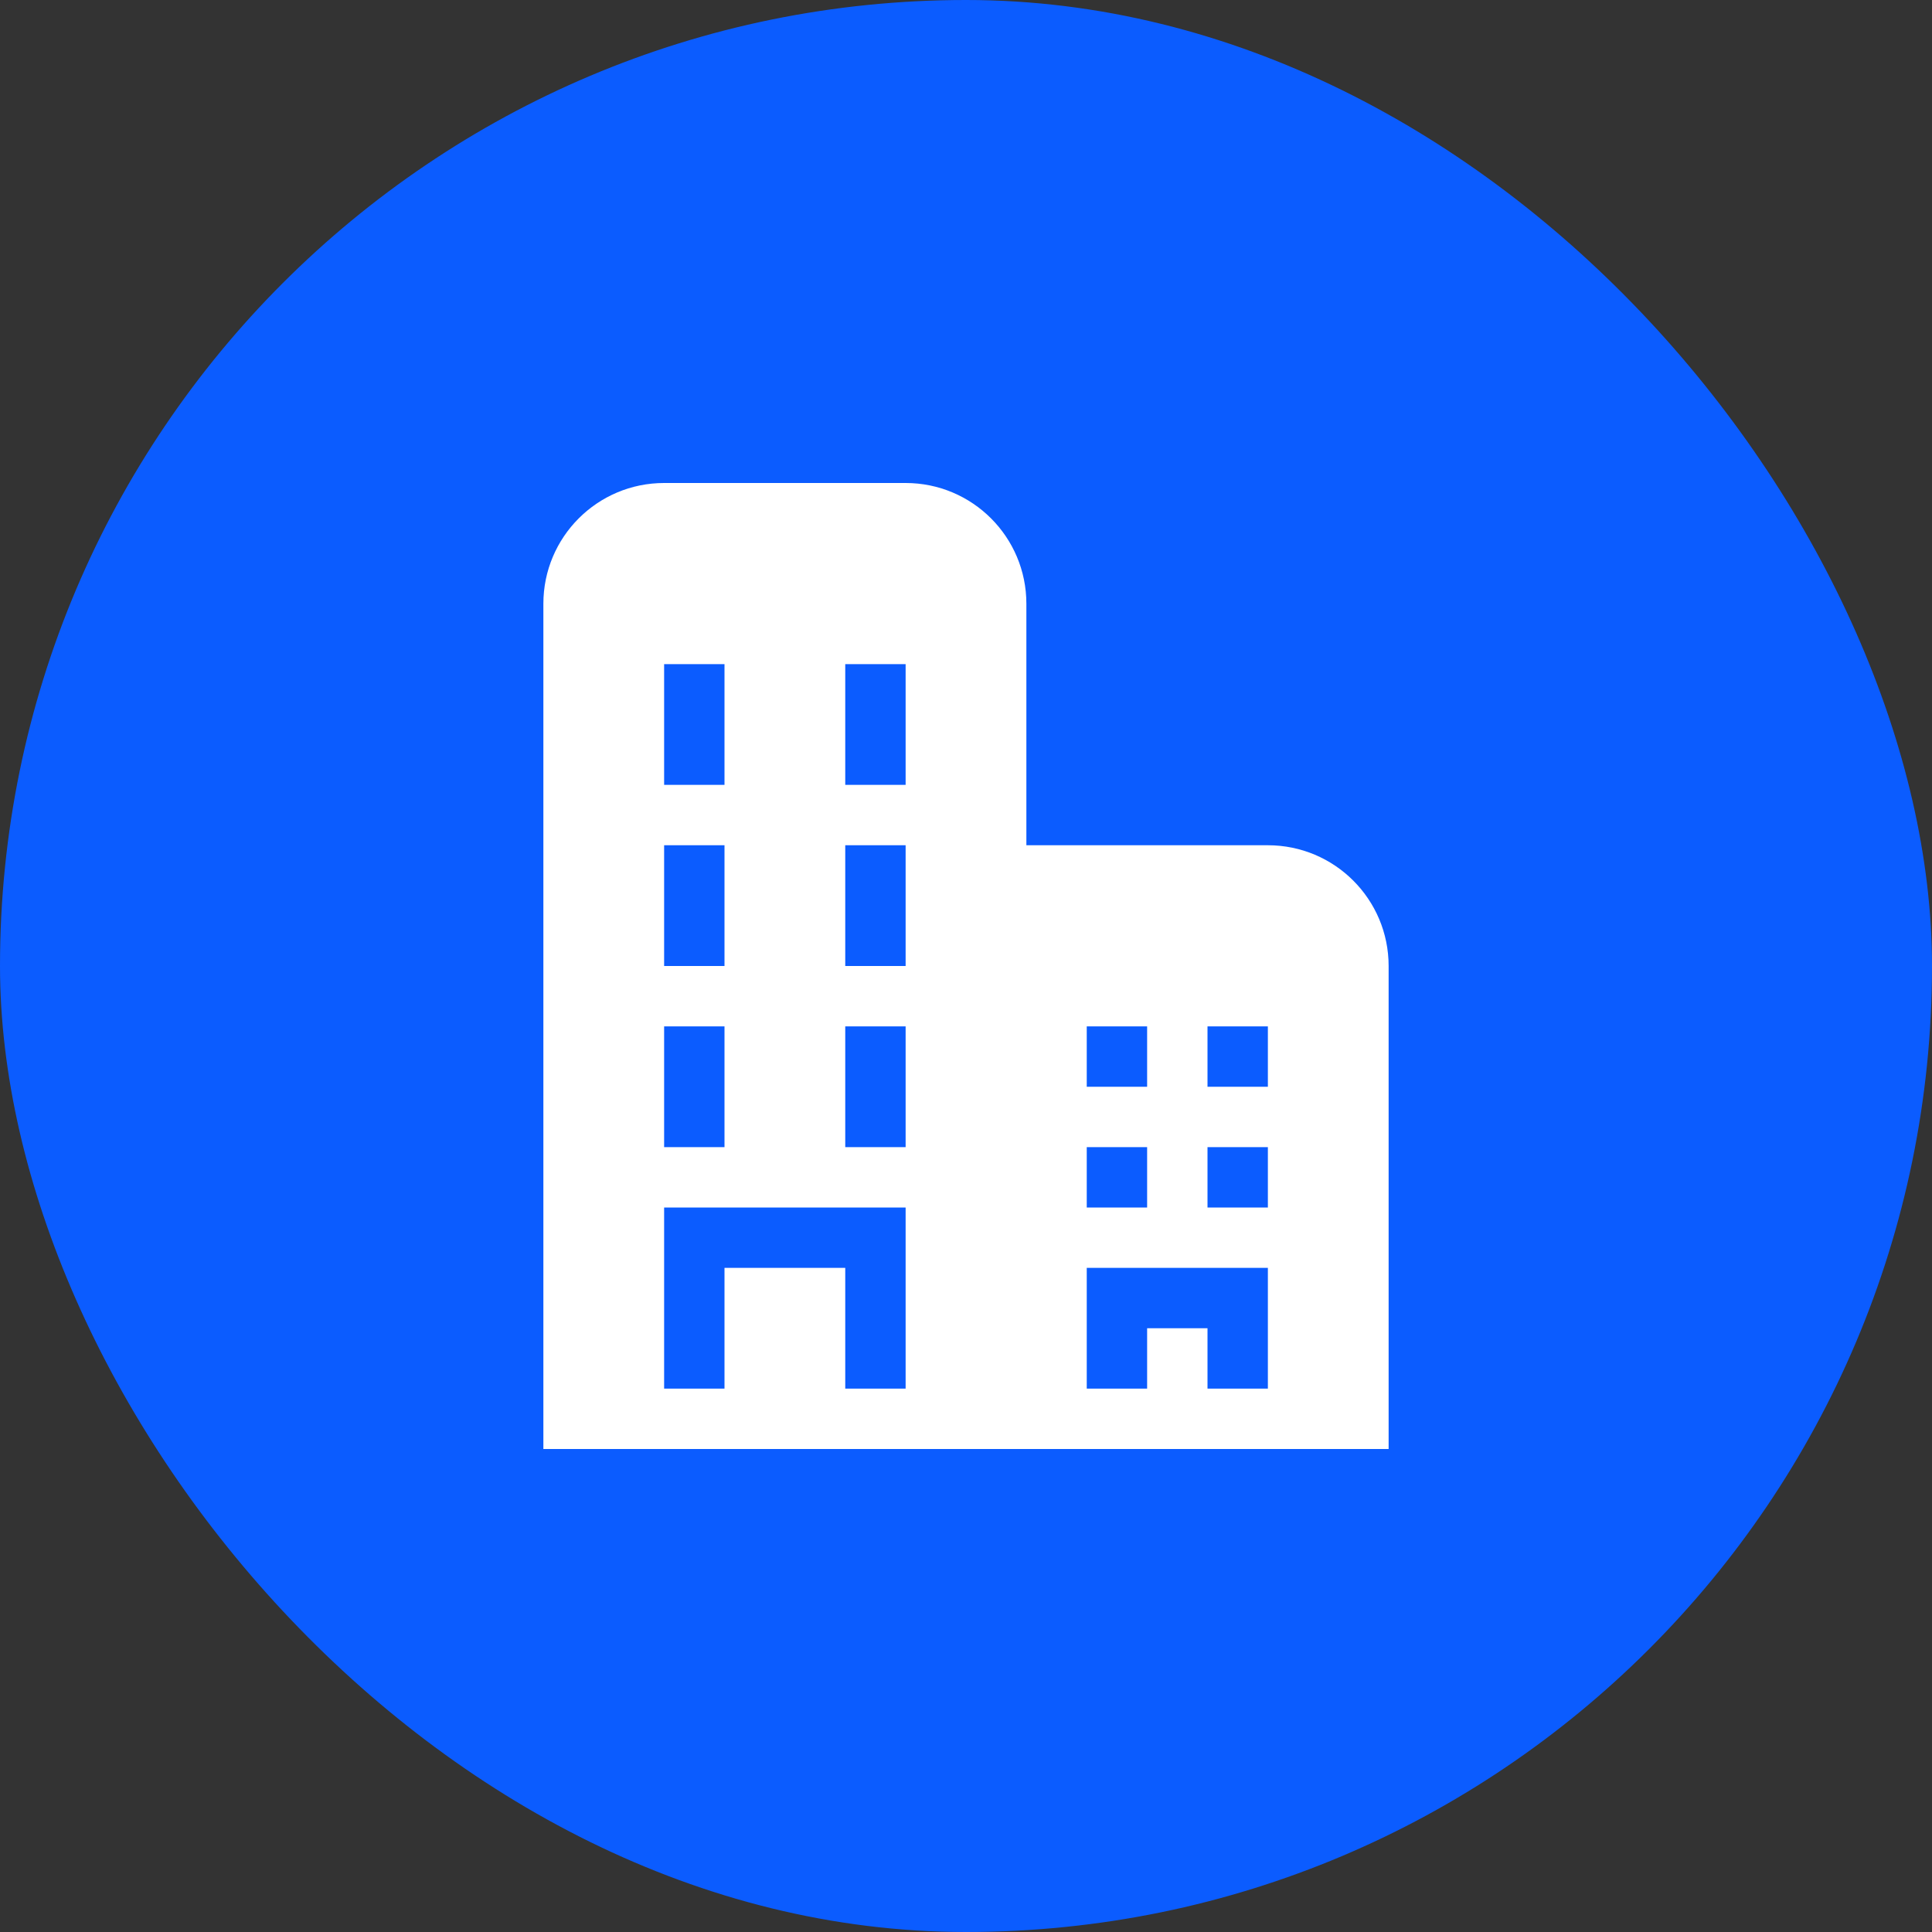
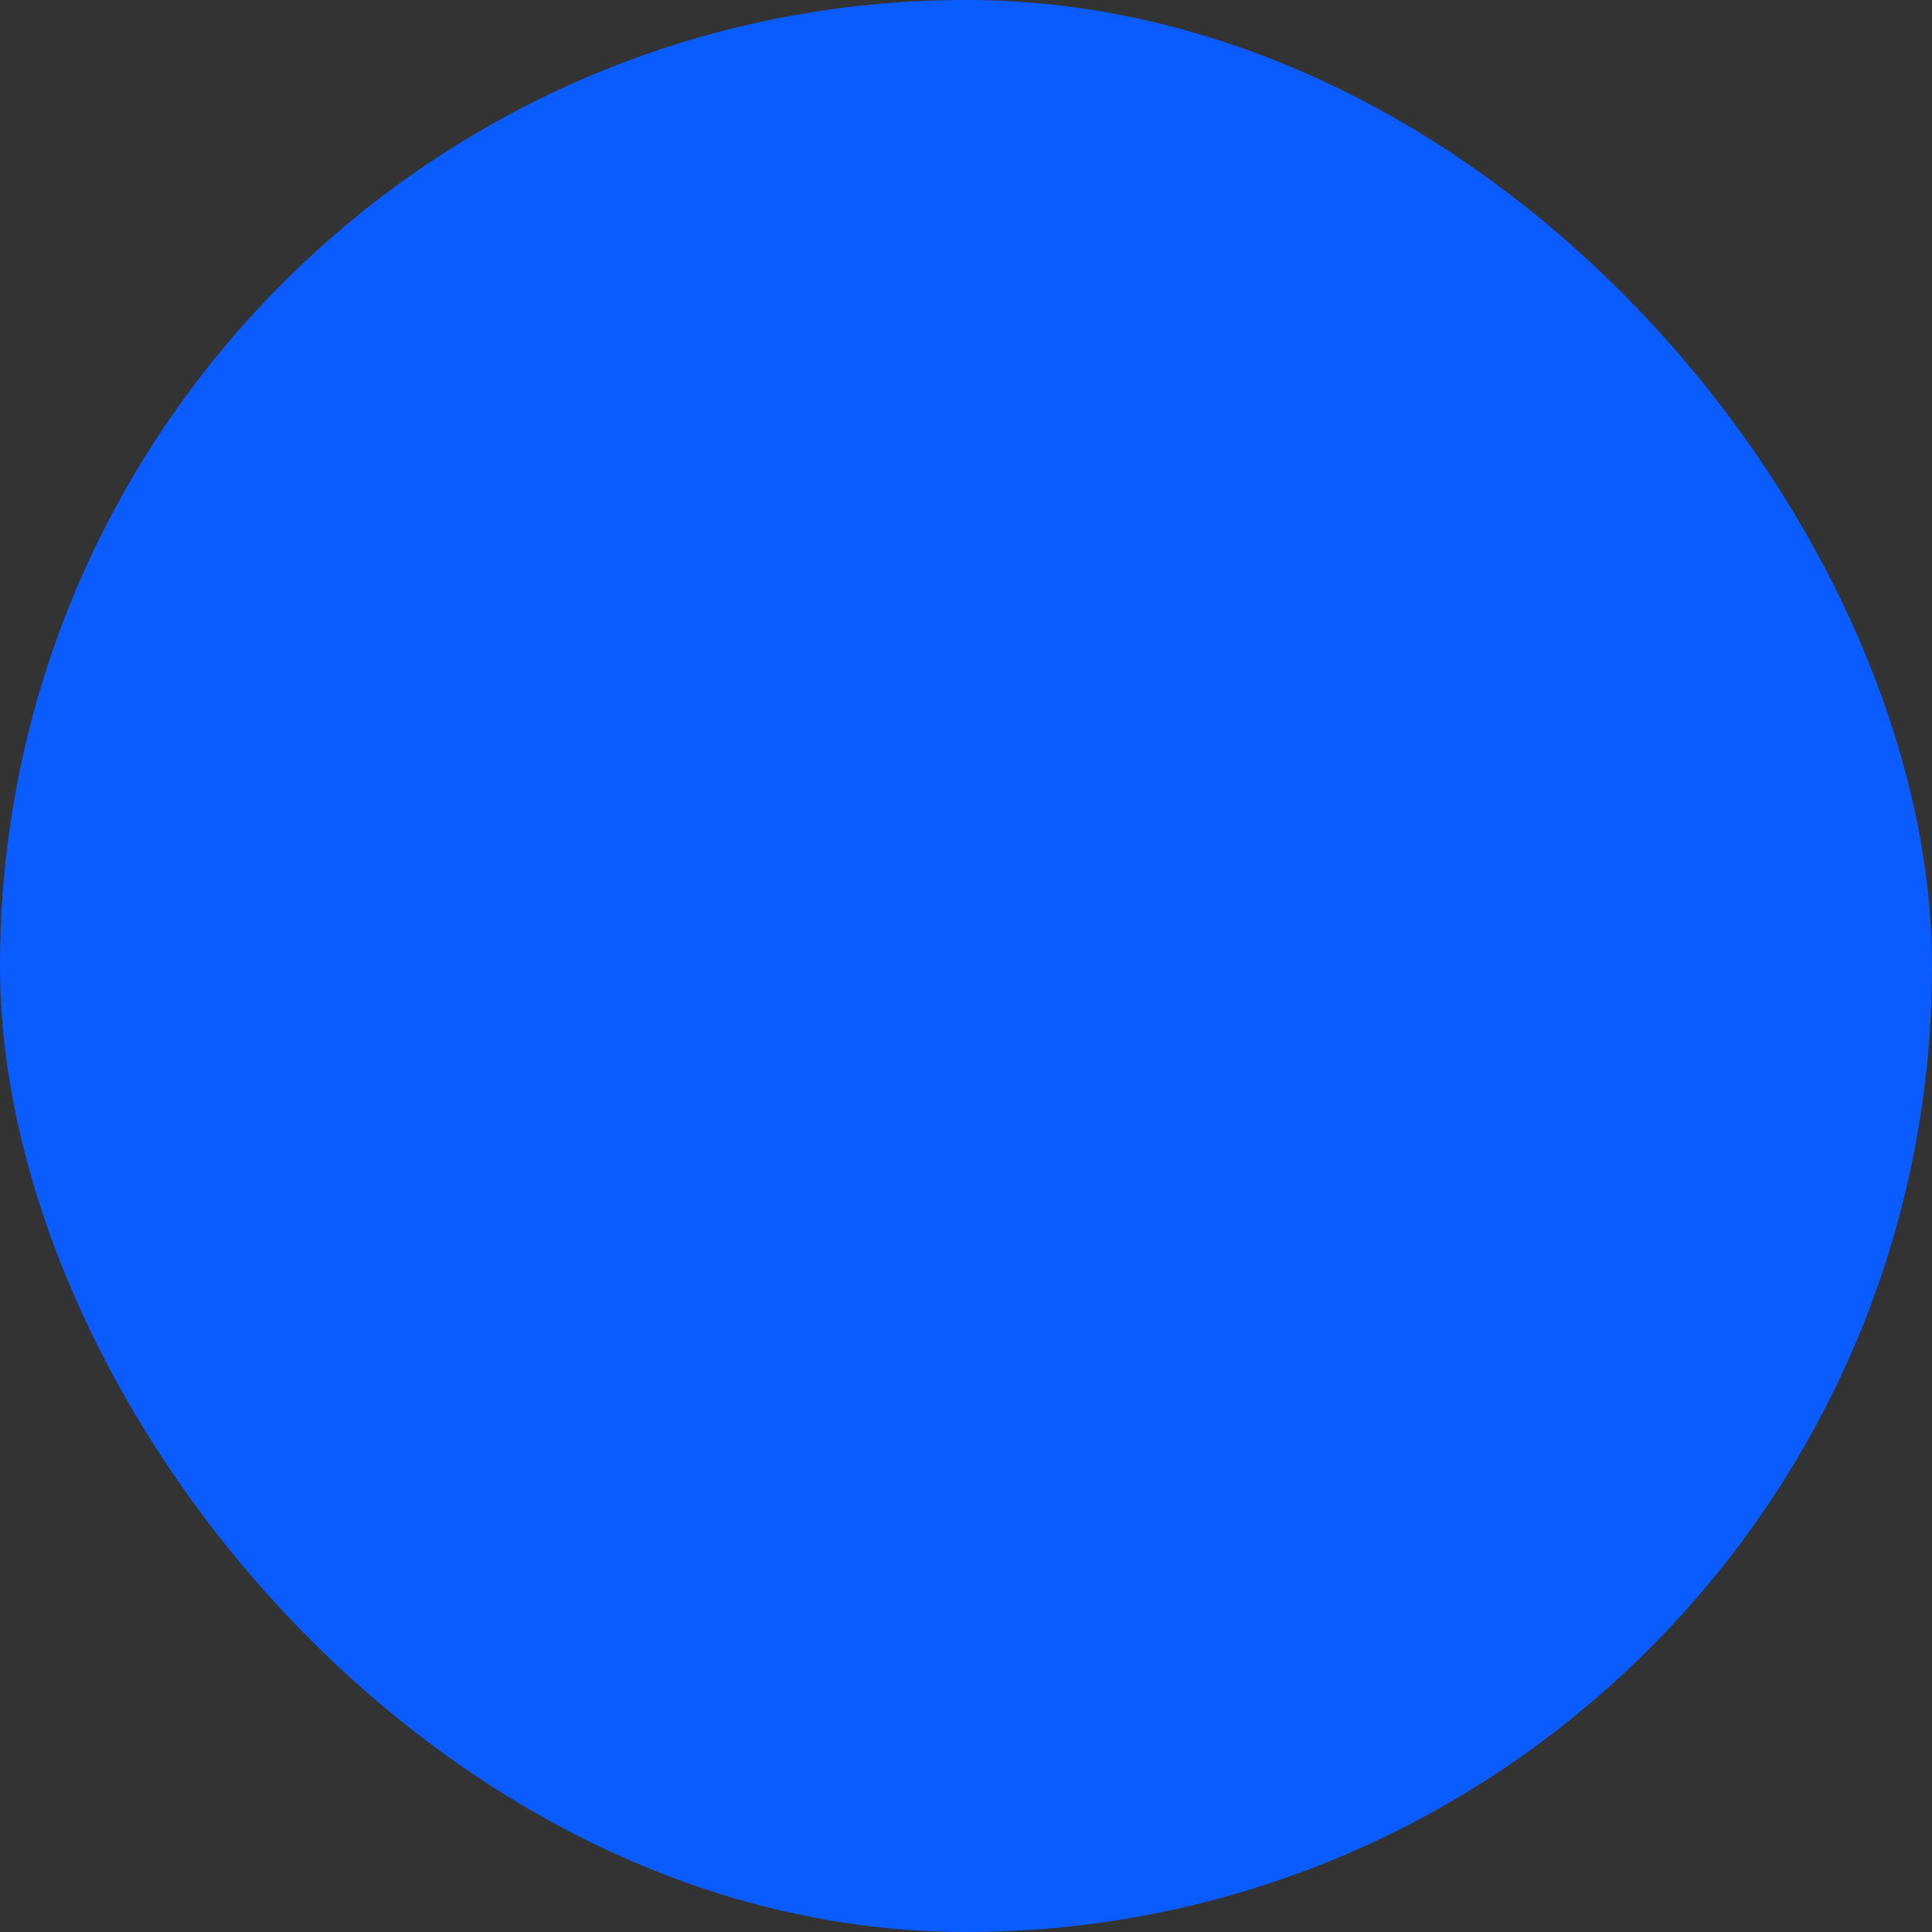
<svg xmlns="http://www.w3.org/2000/svg" width="44" height="44" viewBox="0 0 44 44" fill="none">
  <rect x="0" y="0" width="44" height="44" fill="#333333" stroke="none" />
  <rect y="0" width="44" height="44" rx="22" fill="#0B5CFF" />
  <g clip-path="url(#clip0_1216_4930)">
-     <path d="M12.375 33H31.625V22C31.625 20.481 30.395 19.25 28.875 19.25H23.375V13.75C23.375 12.231 22.145 11 20.625 11H15.125C13.606 11 12.375 12.231 12.375 13.75V33ZM27.5 23.375H28.875V24.75H27.5V23.375ZM27.5 26.125H28.875V27.5H27.5V26.125ZM24.75 23.375H26.125V24.75H24.75V23.375ZM24.75 26.125H26.125V27.5H24.75V26.125ZM24.75 28.875H28.875V31.625H27.5V30.25H26.125V31.625H24.75V28.875ZM19.25 15.125H20.625V17.875H19.25V15.125ZM19.25 19.25H20.625V22H19.25V19.25ZM19.25 23.375H20.625V26.125H19.25V23.375ZM15.125 15.125H16.5V17.875H15.125V15.125ZM15.125 19.25H16.5V22H15.125V19.25ZM15.125 23.375H16.5V26.125H15.125V23.375ZM15.125 27.5H20.625V31.625H19.25V28.875H16.5V31.625H15.125V27.5Z" fill="white" />
-   </g>
+     </g>
  <defs>
    <clipPath id="clip0_1216_4930">
      <rect width="22" height="22" fill="white" transform="translate(11 11)" />
    </clipPath>
  </defs>
</svg>